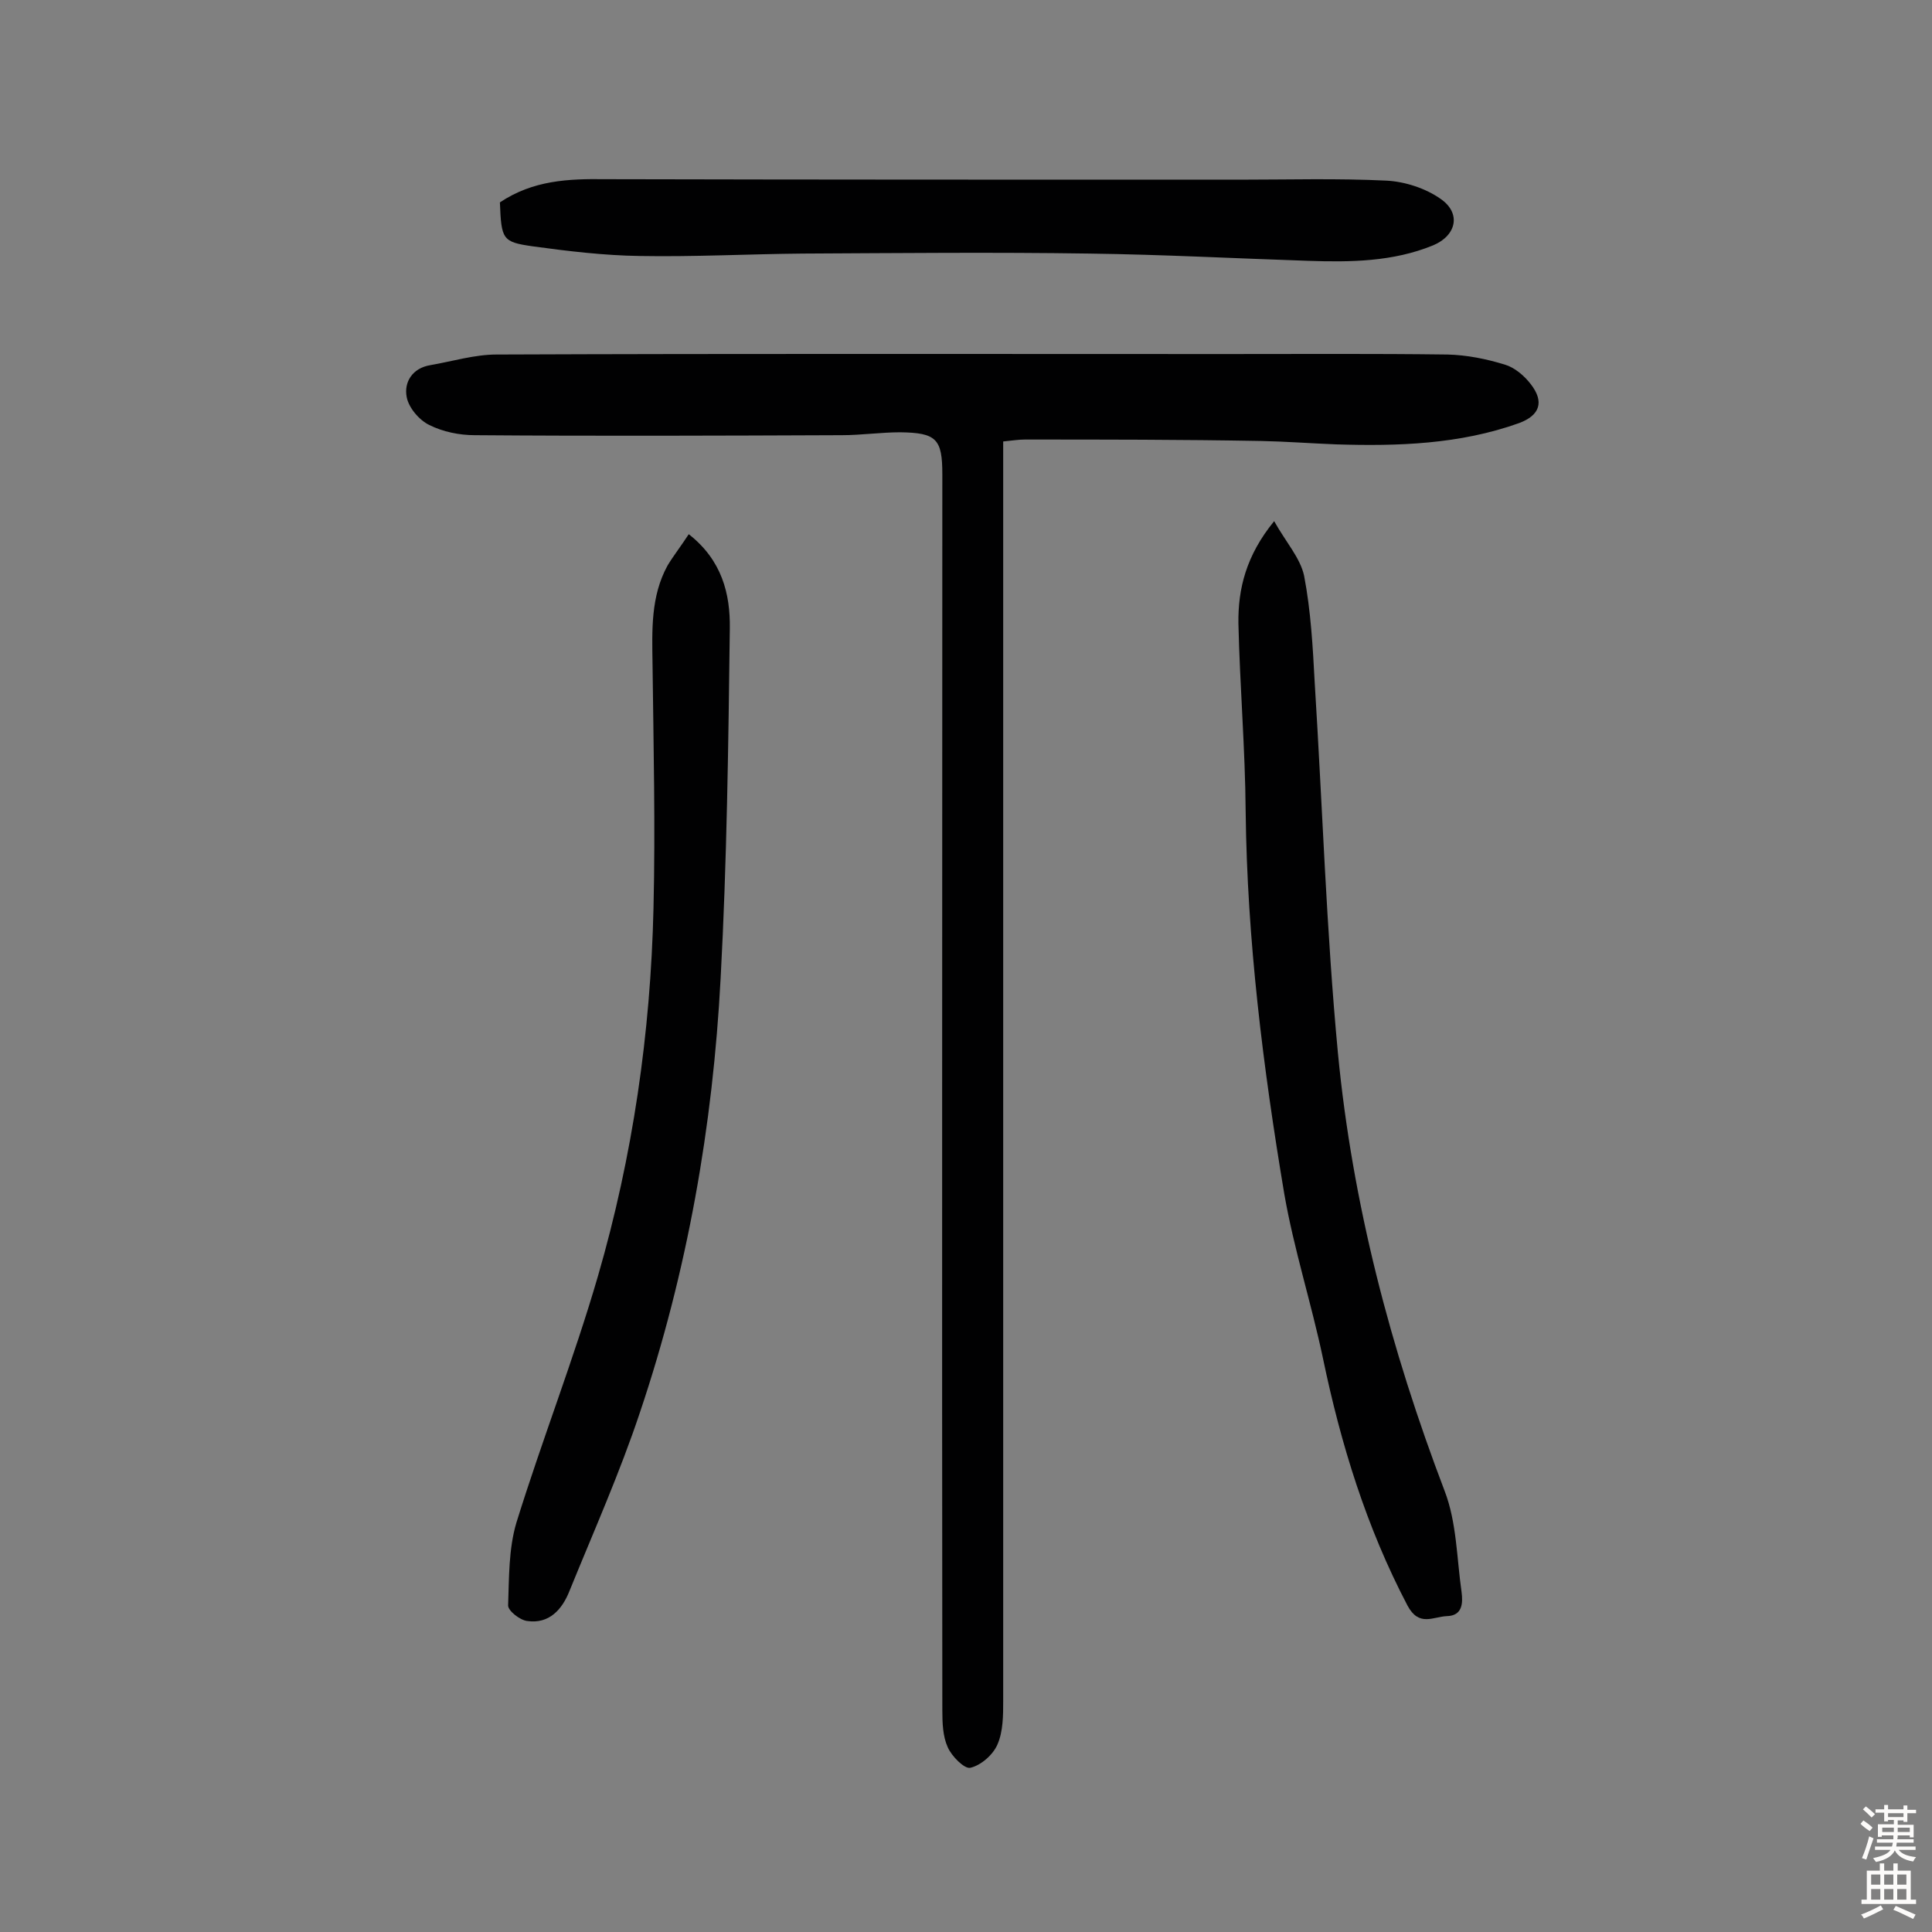
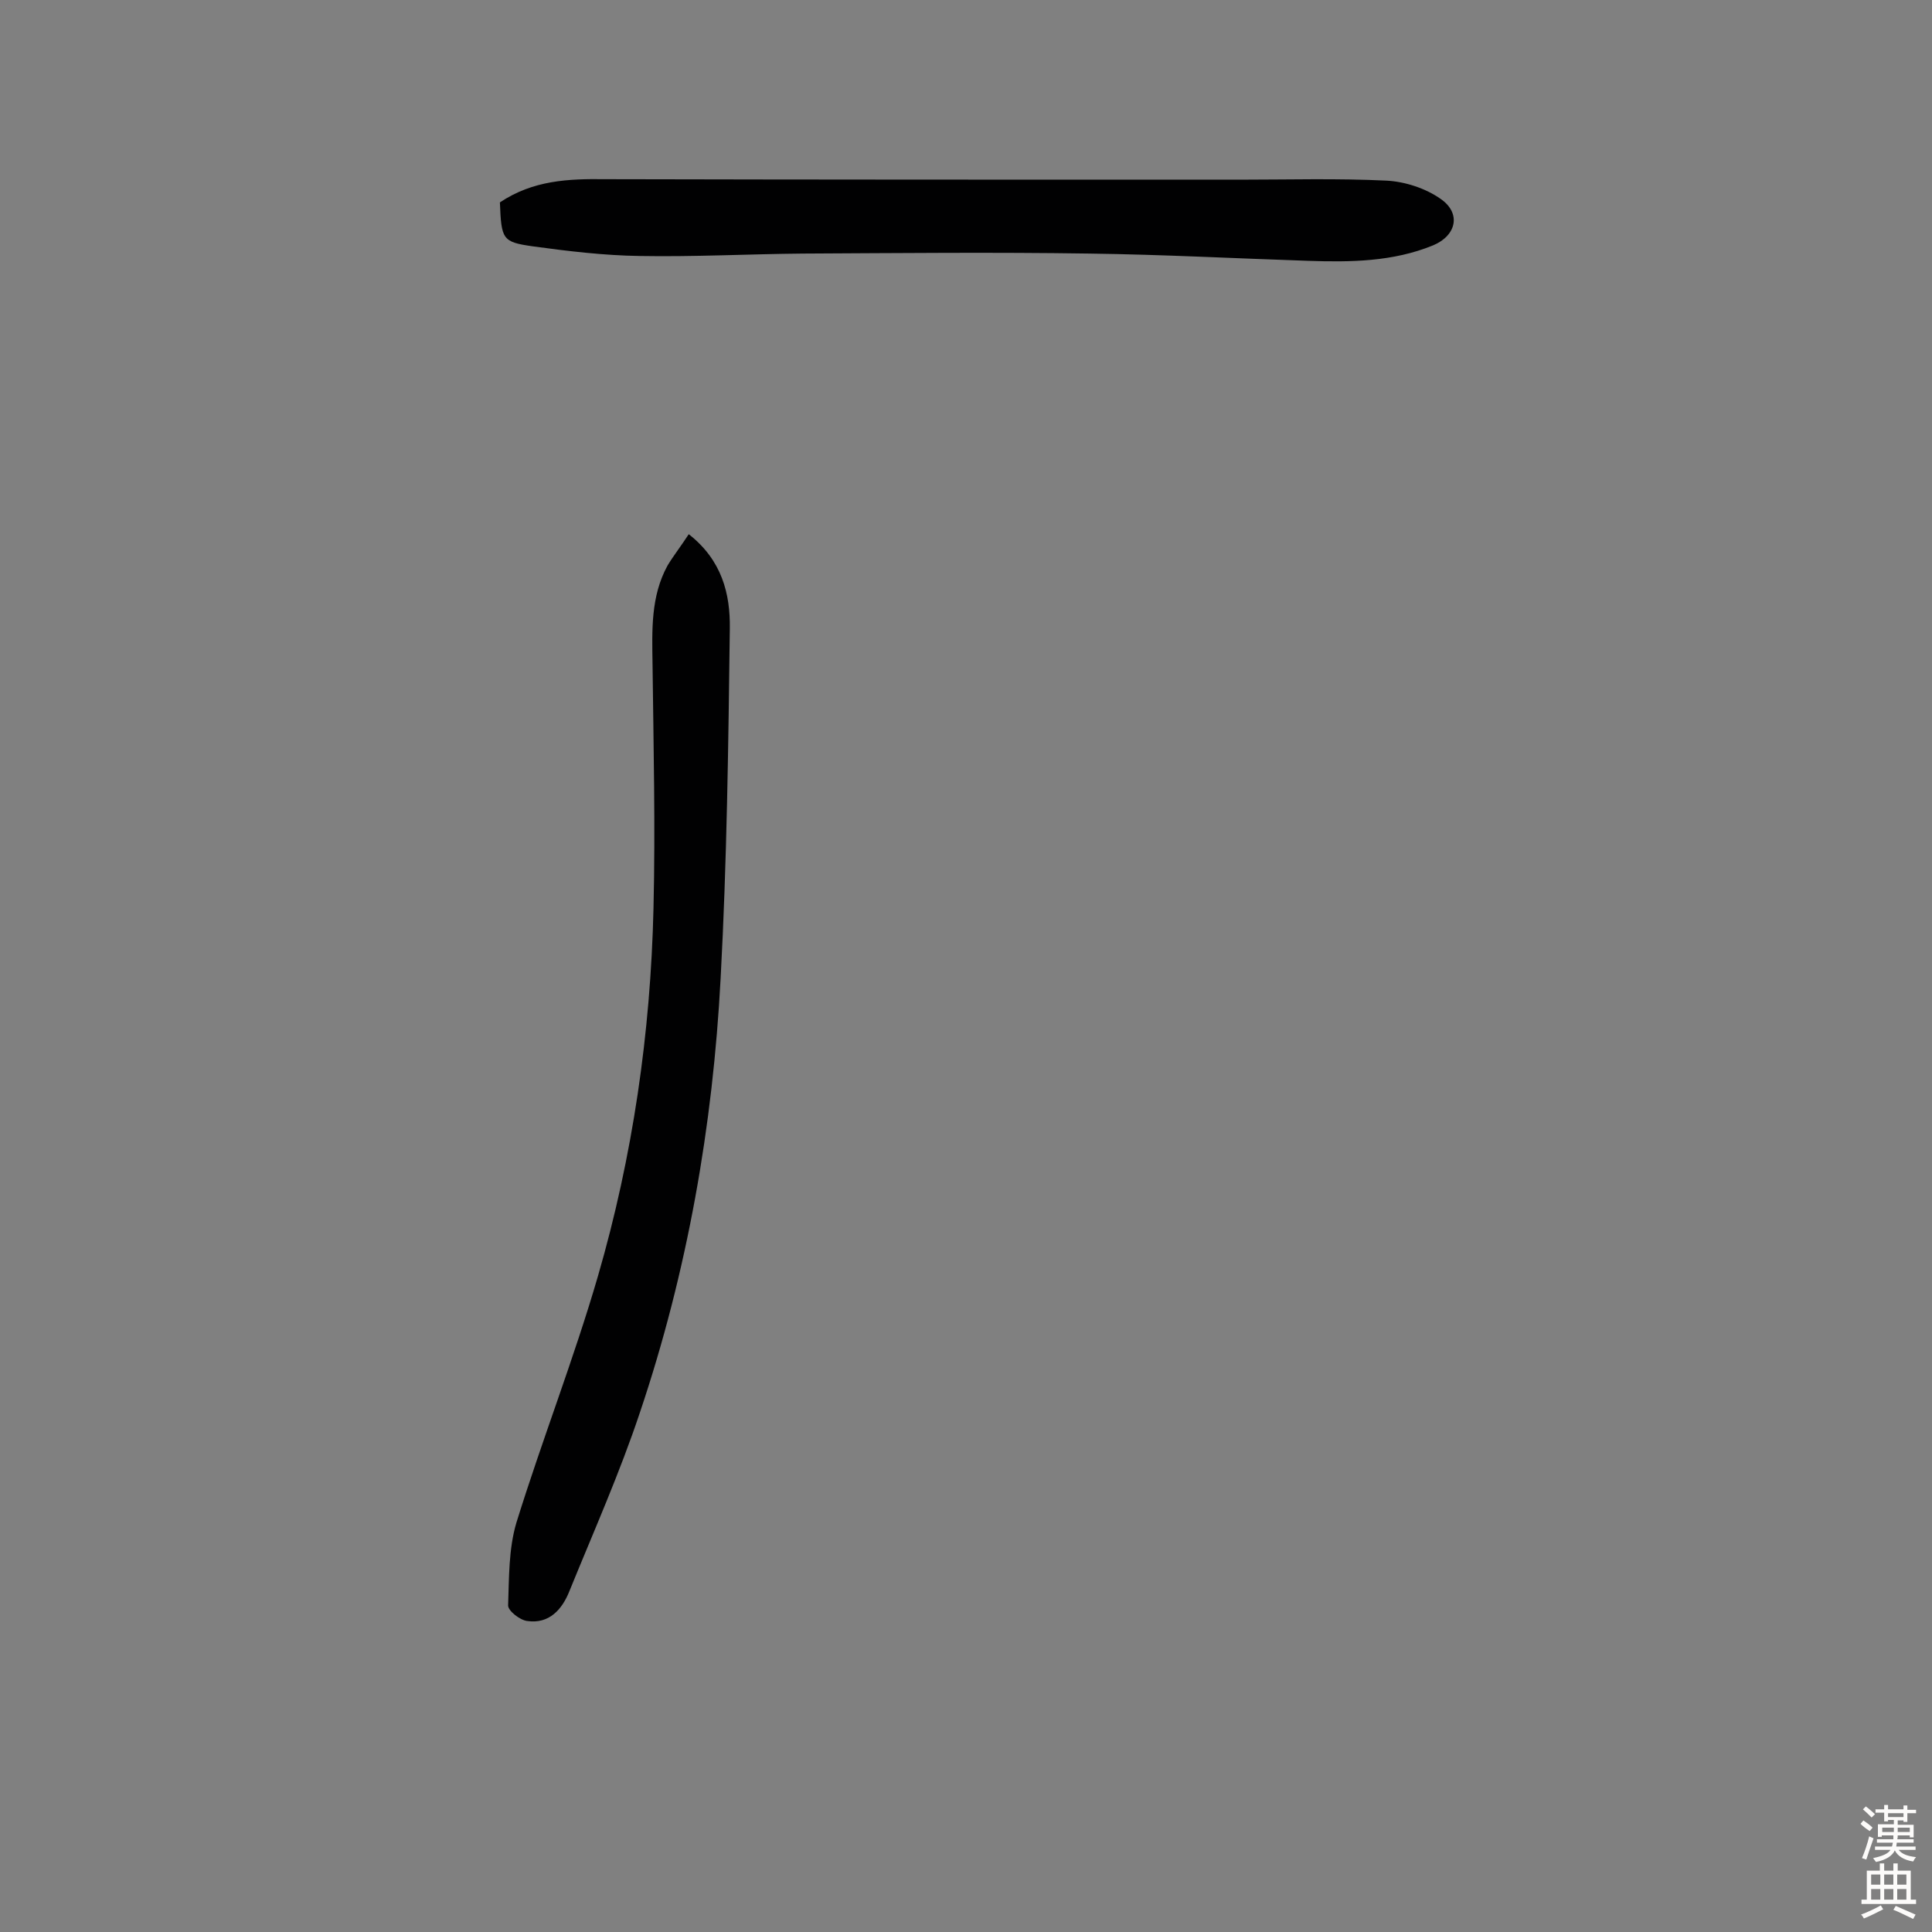
<svg xmlns="http://www.w3.org/2000/svg" enable-background="new 0 0 400 400" viewBox="0 0 400 400">
  <rect x="0" y="0" width="400" height="400" fill="#808080" stroke="none" />
  <g fill="#010102">
-     <path d="m207.7 91.4v6.8 253.9c0 3 0 6.4-1.2 9.1-.9 2.1-3.4 4.3-5.6 4.8-1.2.3-3.9-2.4-4.7-4.3-1-2.2-1.1-5-1.1-7.6-.1-85.3 0-170.6 0-255.9 0-7.3-1.2-8.6-8.7-8.7-4 0-8.1.6-12.1.6-25.3.1-50.7.2-76 0-3.2 0-6.6-.7-9.4-2.1-2.1-1-4.3-3.6-4.7-5.8-.6-3.1 1.2-6 4.9-6.6 4.6-.8 9.2-2.2 13.7-2.2 50.4-.2 100.7-.1 151.1-.1 15.3 0 30.5-.1 45.8.1 4 .1 8 .9 11.9 2.1 2 .6 4 2.3 5.3 4 2.9 3.7 1.9 6.5-2.4 8.1-12.3 4.4-25.1 4.8-37.9 4.4-5.2-.2-10.4-.6-15.5-.7-16.5-.3-32.7-.3-48.9-.3-1.3 0-2.5.2-4.5.4z" />
    <path d="m142.6 110.6c6.9 5.4 8.6 12.4 8.5 19.5-.3 24.2-.6 48.3-1.9 72.4-1.6 30.6-6.9 60.8-16.7 89.9-4.2 12.6-9.6 24.7-14.6 37-1.5 3.8-4.2 6.9-8.8 6.2-1.5-.2-3.9-2.1-3.9-3.2.2-5.7.1-11.7 1.7-17.1 5.3-17.1 11.9-33.9 16.9-51.1 7.2-24.8 10.9-50.3 11.5-76.2.4-16.8 0-33.7-.2-50.5-.1-7-.4-14 3.1-20.4 1.2-2 2.7-3.9 4.4-6.5z" />
-     <path d="m263.8 107.9c2.4 4.3 5.4 7.6 6.2 11.3 1.4 7.3 1.8 14.7 2.2 22.2 1.6 25.5 2.4 51.2 4.8 76.6 3 31.2 10.9 61.3 22.1 90.7 2.5 6.5 2.5 13.9 3.5 20.9.3 2.3.2 4.9-3 5-2.9.1-5.8 2.3-8.2-2.2-8.5-16.2-13.8-33.4-17.5-51.2-2.4-11.4-6-22.5-8-34-4.4-26.2-7.7-52.6-8-79.2-.1-13-1.2-25.9-1.5-38.9-.1-7.2 1.6-14.1 7.4-21.2z" />
    <path d="m103.5 41.9c6.9-4.6 14.2-4.9 21.8-4.8 43.7.1 87.4.1 131.1.1 10.2 0 20.5-.3 30.7.2 3.8.2 8.1 1.6 11.2 3.8 4.3 3 3.2 7.6-1.6 9.6-8.3 3.4-17.1 3.5-25.9 3.2-15.1-.5-30.1-1.3-45.2-1.5-19.8-.3-39.6-.1-59.5 0-11.2.1-22.4.7-33.6.5-7.4-.1-14.9-1-22.2-2-6.3-.9-6.5-1.4-6.8-9.1z" />
  </g>
  <path d="m385.2 377.6.6-.7c.6.4 1.3.9 1.9 1.5l-.6.7c-.8-.5-1.4-1-1.9-1.5zm.3 7.1c.6-1.4 1.1-2.9 1.5-4.5.3.1.6.3.9.4-.5 1.4-1 2.9-1.5 4.4zm.2-10.1.6-.6c.7.5 1.3 1.1 1.9 1.6l-.7.7c-.6-.6-1.2-1.2-1.8-1.7zm8.4-.8h.8v.9h1.8v.7h-1.8v1.8h-.8v-.3h-1.2v.9h3.3v2.6h-.8v-.4h-2.5c0 .3 0 .6-.1.8h3.4v.7h-3.5c0 .3-.1.6-.1.8h4v.7h-3.5c.7.9 1.9 1.3 3.6 1.5-.2.2-.4.5-.6.9-1.9-.3-3.2-1.1-3.8-2.3-.5 1.1-1.8 2-3.9 2.4-.2-.3-.4-.5-.6-.8 1.9-.4 3.1-.9 3.6-1.7h-3.2v-.7h3.5c.1-.2.1-.5.2-.8h-3.3v-.7h3.4c0-.2 0-.5 0-.8h-2.4v.3h-.8v-2.6h3.3v-.9h-1.2v.3h-.8v-1.8h-1.8v-.7h1.8v-.9h.8v.9h3.2zm-4.4 5.5h2.4c0-.3 0-.6 0-.9h-2.4zm1.2-3.1h3.2v-.8h-3.2zm4.4 2.2h-2.4v.9h2.5v-.9z" fill="#fcfbfa" />
  <path d="m389.2 385.8h.9v1.5h1.9v-1.5h.9v1.5h2.7v6h1.1v.9h-11.3v-.9h1.1v-6h2.7zm.2 8.7.5.8c-1.2.6-2.5 1.3-4 1.9-.2-.3-.3-.6-.6-.8 1.6-.6 3-1.3 4.1-1.9zm-2-4.3h1.9v-2.1h-1.9zm0 3.1h1.9v-2.2h-1.9zm2.7-3.1h1.9v-2.1h-1.9zm0 3.1h1.9v-2.2h-1.9zm2.4 1.3c1.4.6 2.7 1.2 4.1 1.8l-.5.9c-1.5-.7-2.8-1.4-4.1-1.9zm2.2-6.5h-1.9v2.1h1.9zm-1.9 5.2h1.9v-2.2h-1.9z" fill="#fcfbfa" />
</svg>